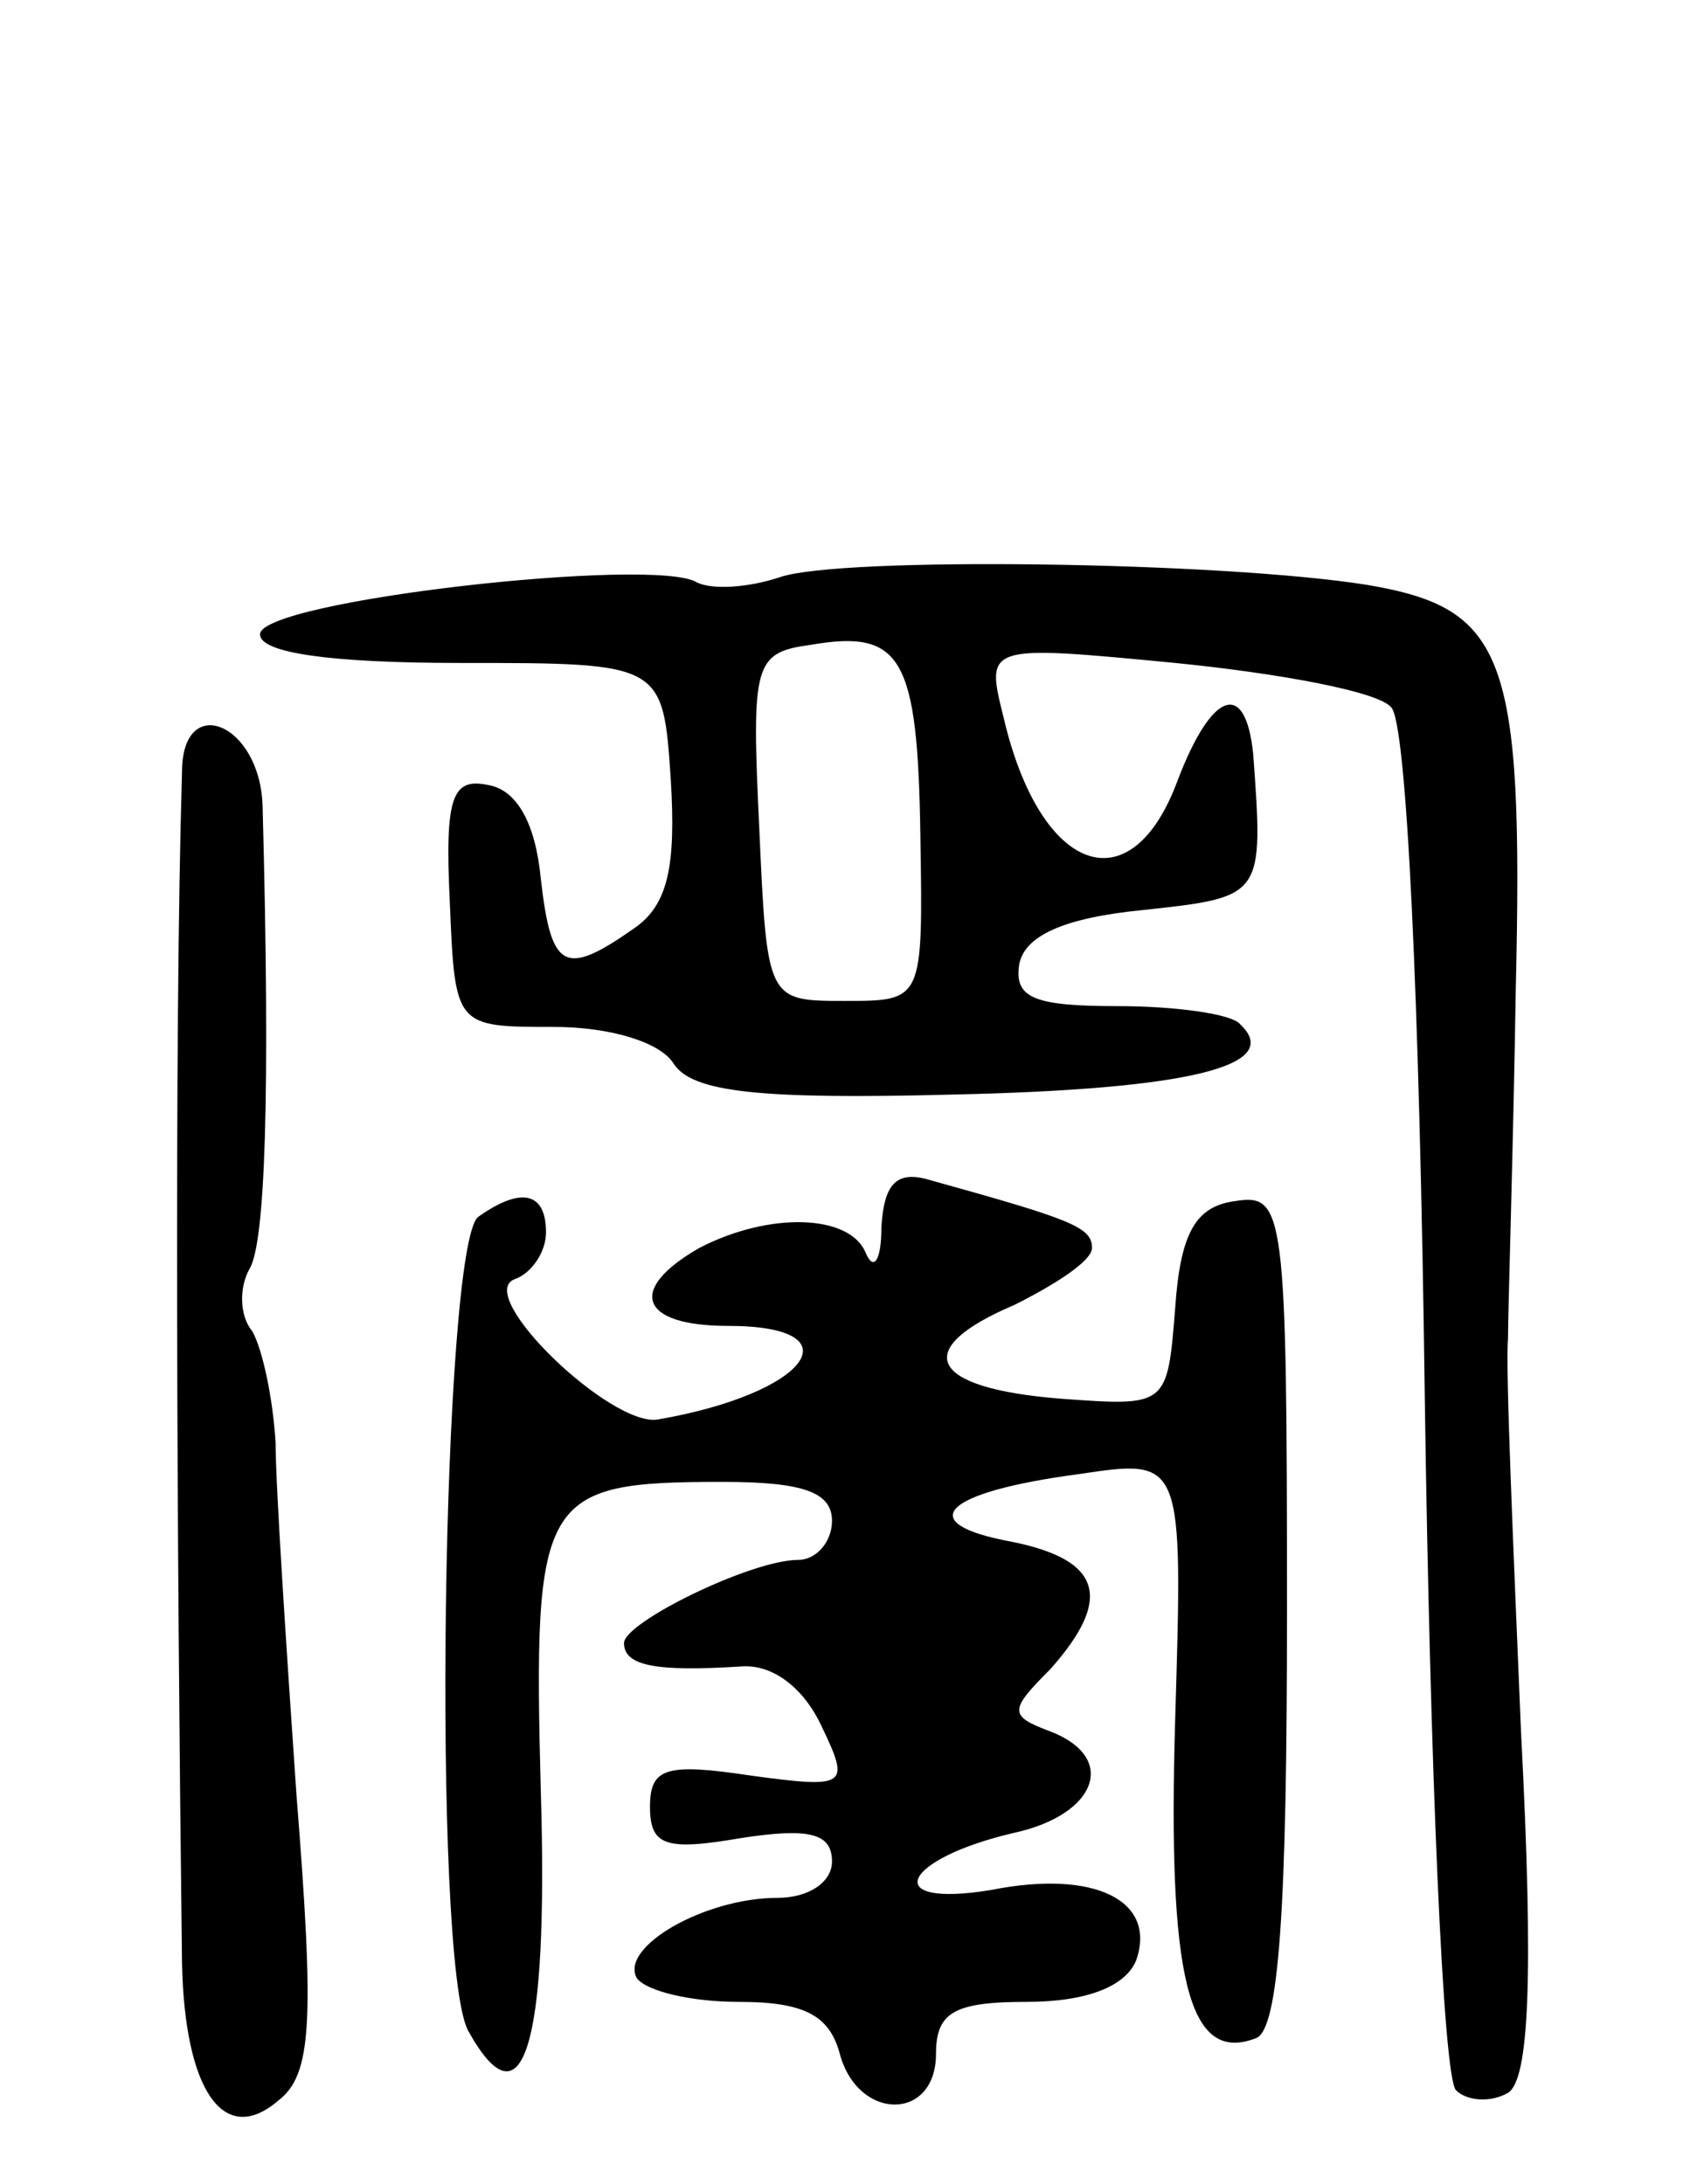
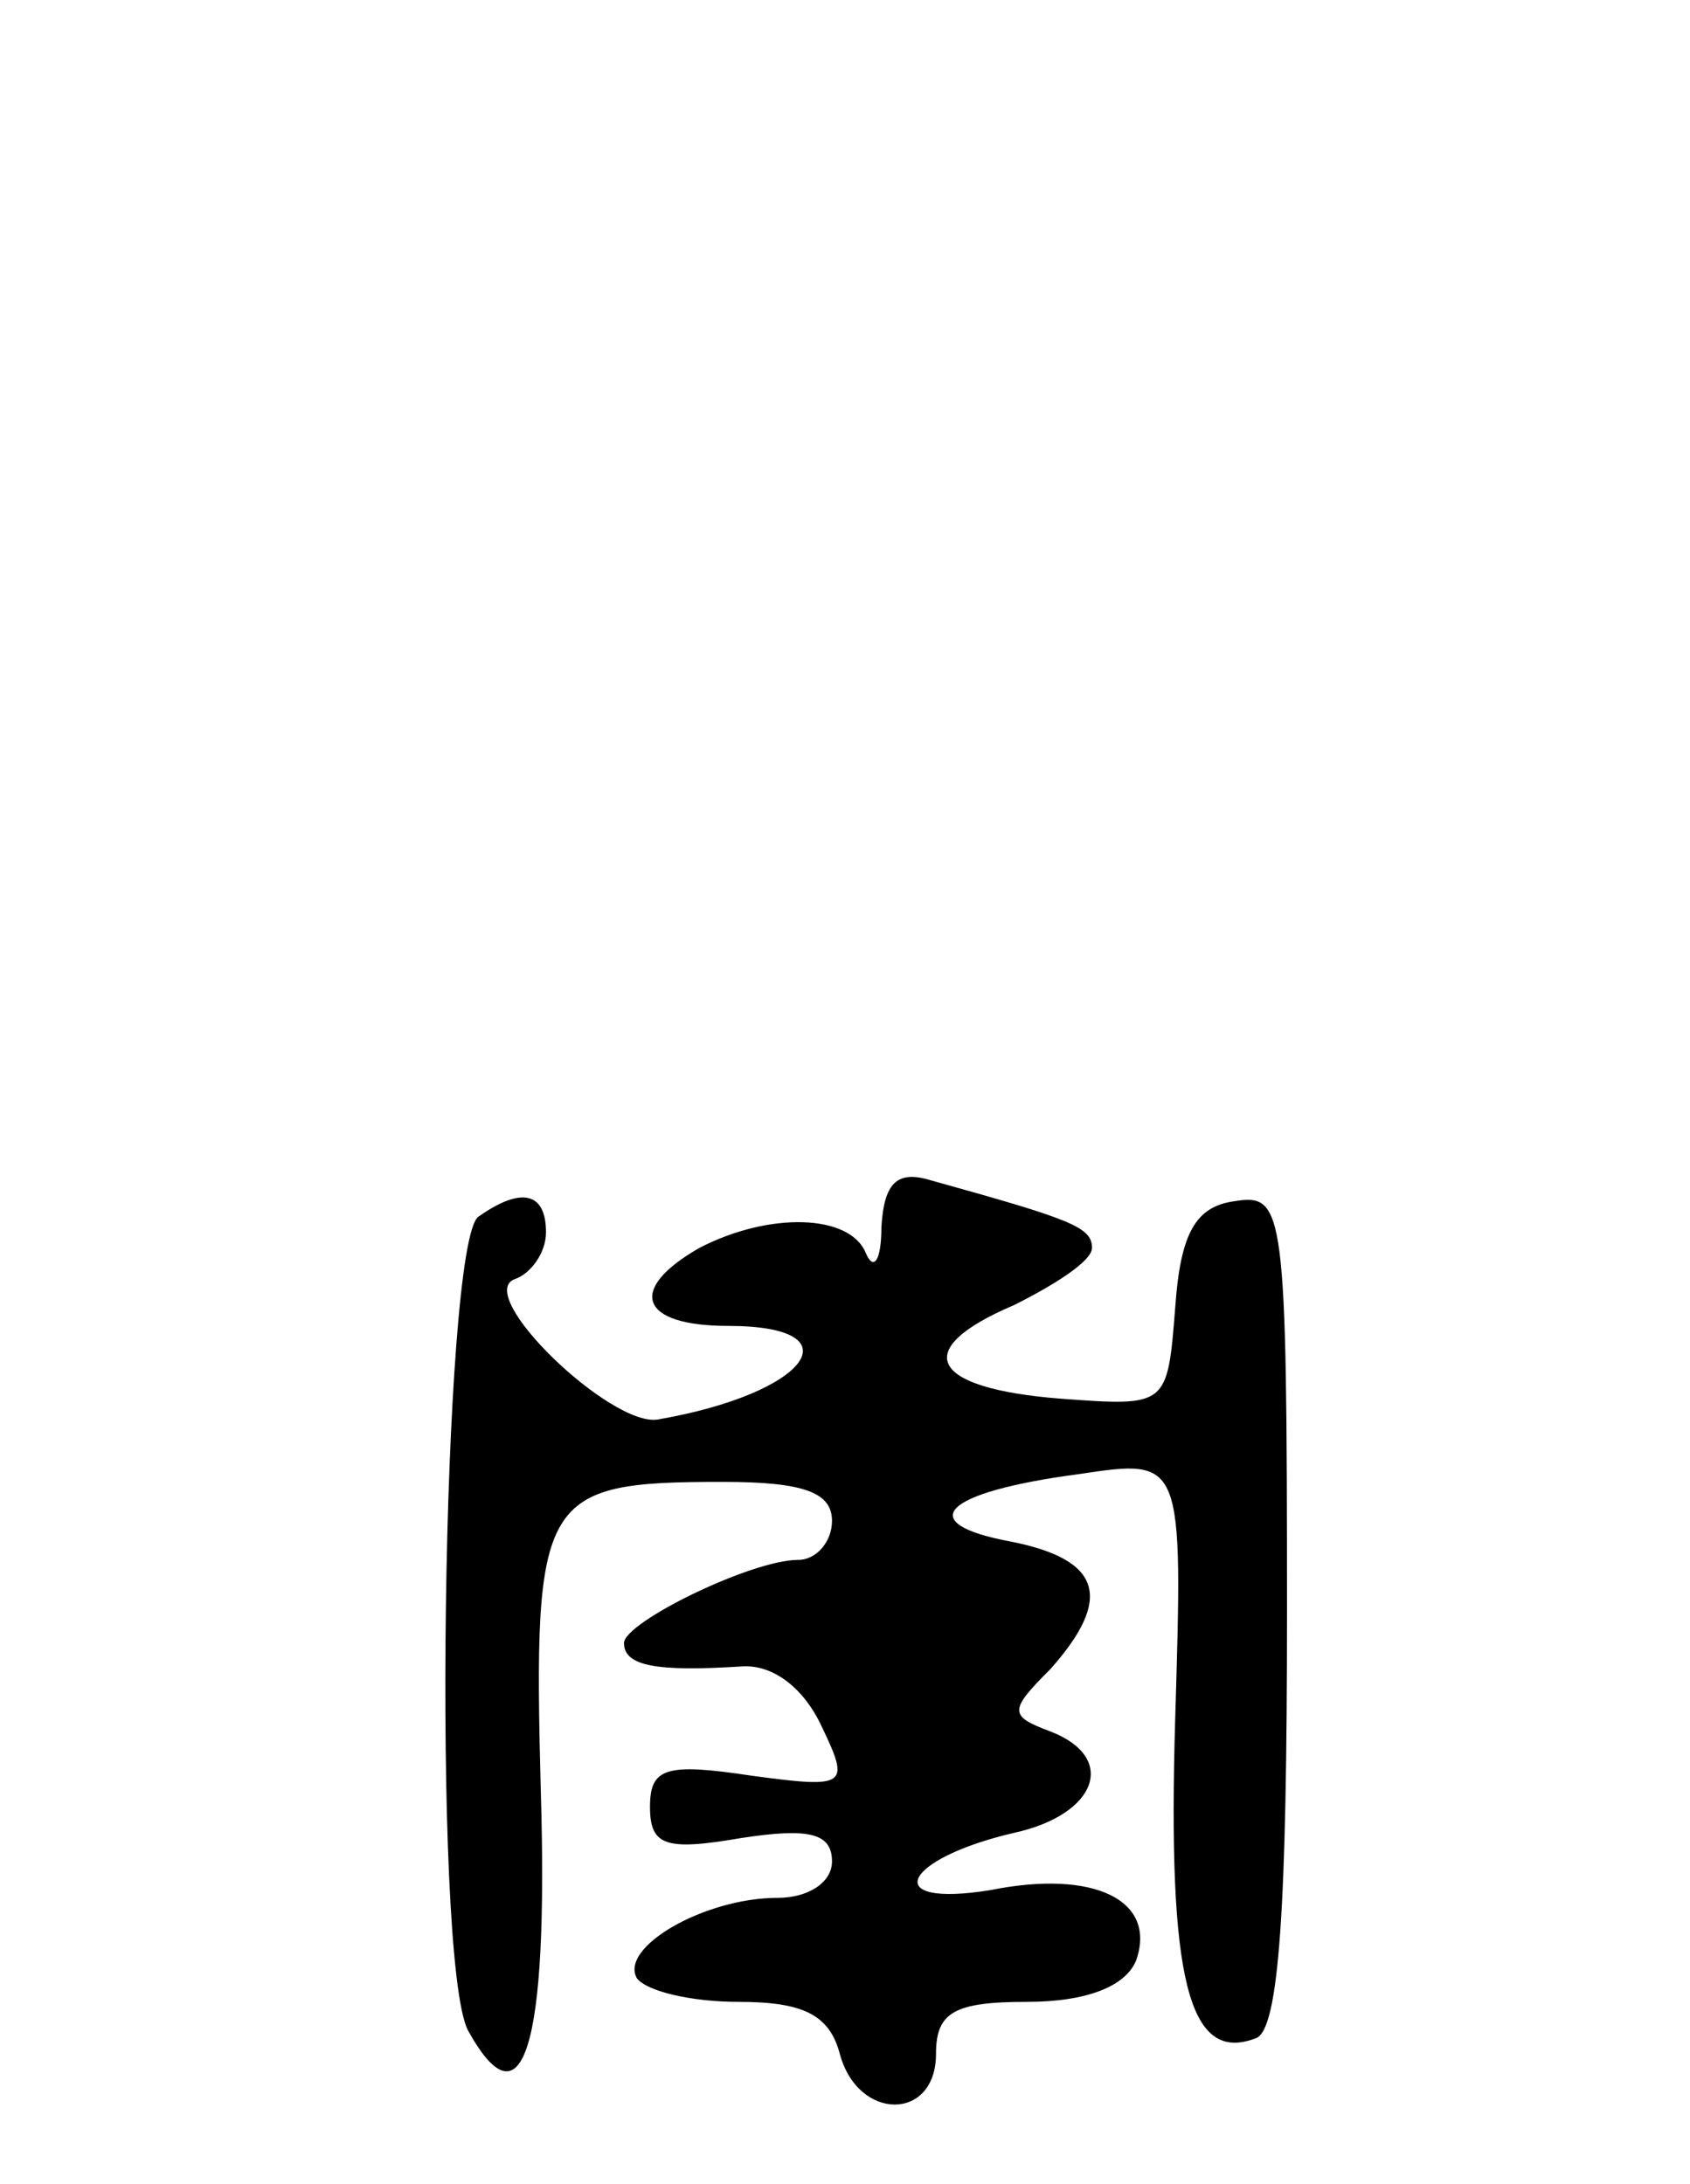
<svg xmlns="http://www.w3.org/2000/svg" version="1.0" width="65" height="84" viewBox="0 0 65 84">
  <g transform="translate(0,84) scale(0.1,-0.1)">
-     <path d="M300 618 c-12 -4 -26 -5 -32 -2 -16 10 -168 -7 -168 -20 0 -7 26 -11 77 -11 78 0 78 0 81 -45 2 -33 -1 -48 -14 -57 -27 -19 -32 -16 -36 19 -2 21 -9 34 -20 36 -14 3 -17 -4 -15 -45 2 -48 2 -48 40 -48 22 0 41 -6 46 -14 7 -11 32 -14 108 -12 90 2 127 11 110 27 -3 4 -25 7 -47 7 -32 0 -40 3 -38 16 2 11 17 18 48 21 46 5 46 5 42 60 -3 29 -16 24 -29 -10 -18 -49 -53 -36 -67 24 -7 28 -7 28 66 21 40 -4 78 -11 83 -17 6 -5 11 -112 13 -266 2 -141 7 -261 12 -266 4 -4 13 -5 20 -1 8 5 10 43 5 139 -3 72 -6 140 -5 151 0 11 2 72 3 135 3 128 -4 146 -57 155 -56 9 -203 11 -226 3z m54 -100 c1 -63 1 -63 -29 -63 -30 0 -30 0 -33 67 -3 63 -2 67 20 70 35 6 41 -5 42 -74z" />
-     <path d="M70 543 c-3 -101 -2 -296 0 -458 1 -49 16 -71 37 -53 13 10 14 30 7 118 -4 58 -8 119 -8 135 -1 17 -5 36 -9 43 -5 6 -5 17 -1 24 6 10 8 66 5 178 -1 32 -31 44 -31 13z" />
    <path d="M339 368 c0 -13 -3 -17 -6 -10 -6 15 -37 16 -64 2 -28 -16 -23 -30 11 -30 50 0 31 -26 -27 -36 -18 -3 -71 48 -55 54 6 2 12 10 12 18 0 15 -9 18 -26 6 -14 -10 -18 -286 -4 -313 21 -38 31 -7 28 92 -3 114 0 119 70 119 31 0 42 -4 42 -15 0 -8 -6 -15 -13 -15 -18 0 -67 -24 -67 -32 0 -9 13 -11 45 -9 12 1 24 -8 31 -23 11 -23 10 -24 -27 -19 -33 5 -39 3 -39 -12 0 -15 6 -17 35 -12 26 4 35 2 35 -9 0 -8 -9 -14 -21 -14 -28 0 -61 -19 -54 -31 4 -5 21 -9 39 -9 25 0 35 -5 39 -20 7 -26 37 -26 37 0 0 16 7 20 35 20 23 0 38 6 42 16 8 23 -16 35 -56 27 -43 -7 -34 12 9 22 32 7 40 29 14 39 -16 6 -16 8 0 24 24 27 20 42 -15 49 -38 7 -27 19 26 26 40 6 40 6 37 -94 -3 -100 5 -133 31 -123 9 3 12 51 12 164 0 155 -1 161 -20 158 -15 -2 -21 -12 -23 -41 -3 -38 -3 -38 -44 -35 -51 4 -58 19 -18 36 16 8 30 17 30 22 0 8 -8 11 -62 26 -13 4 -18 -1 -19 -18z" />
  </g>
</svg>